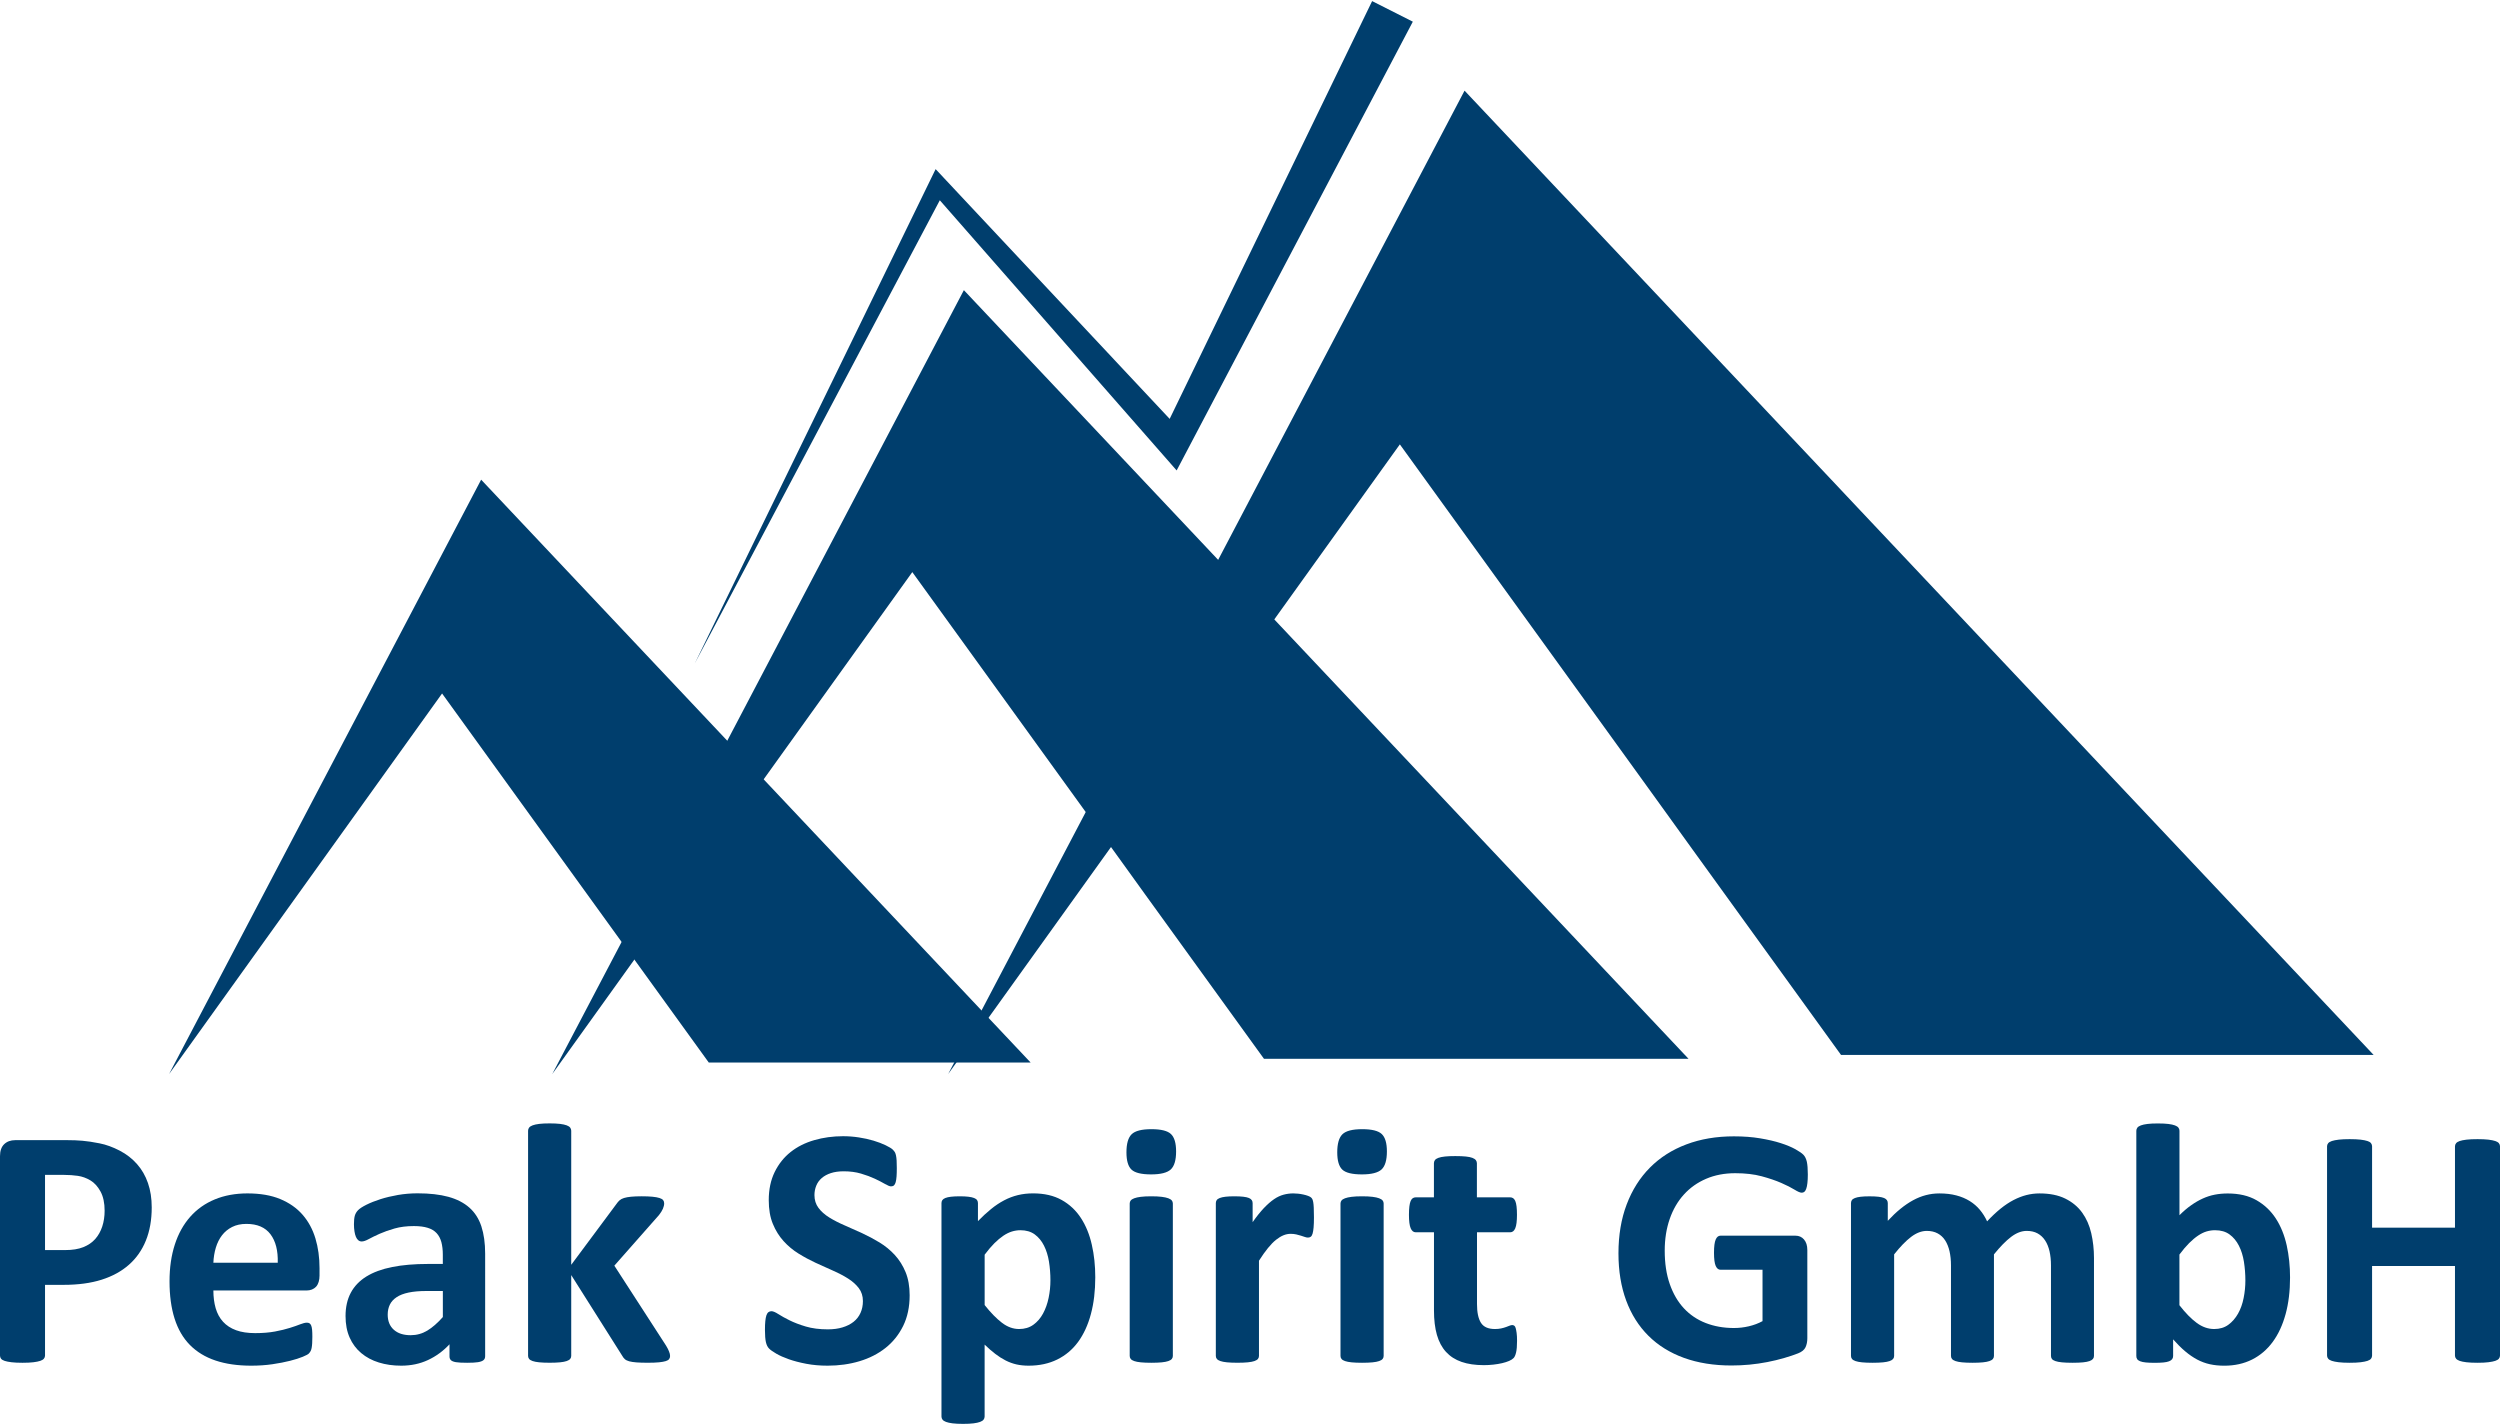
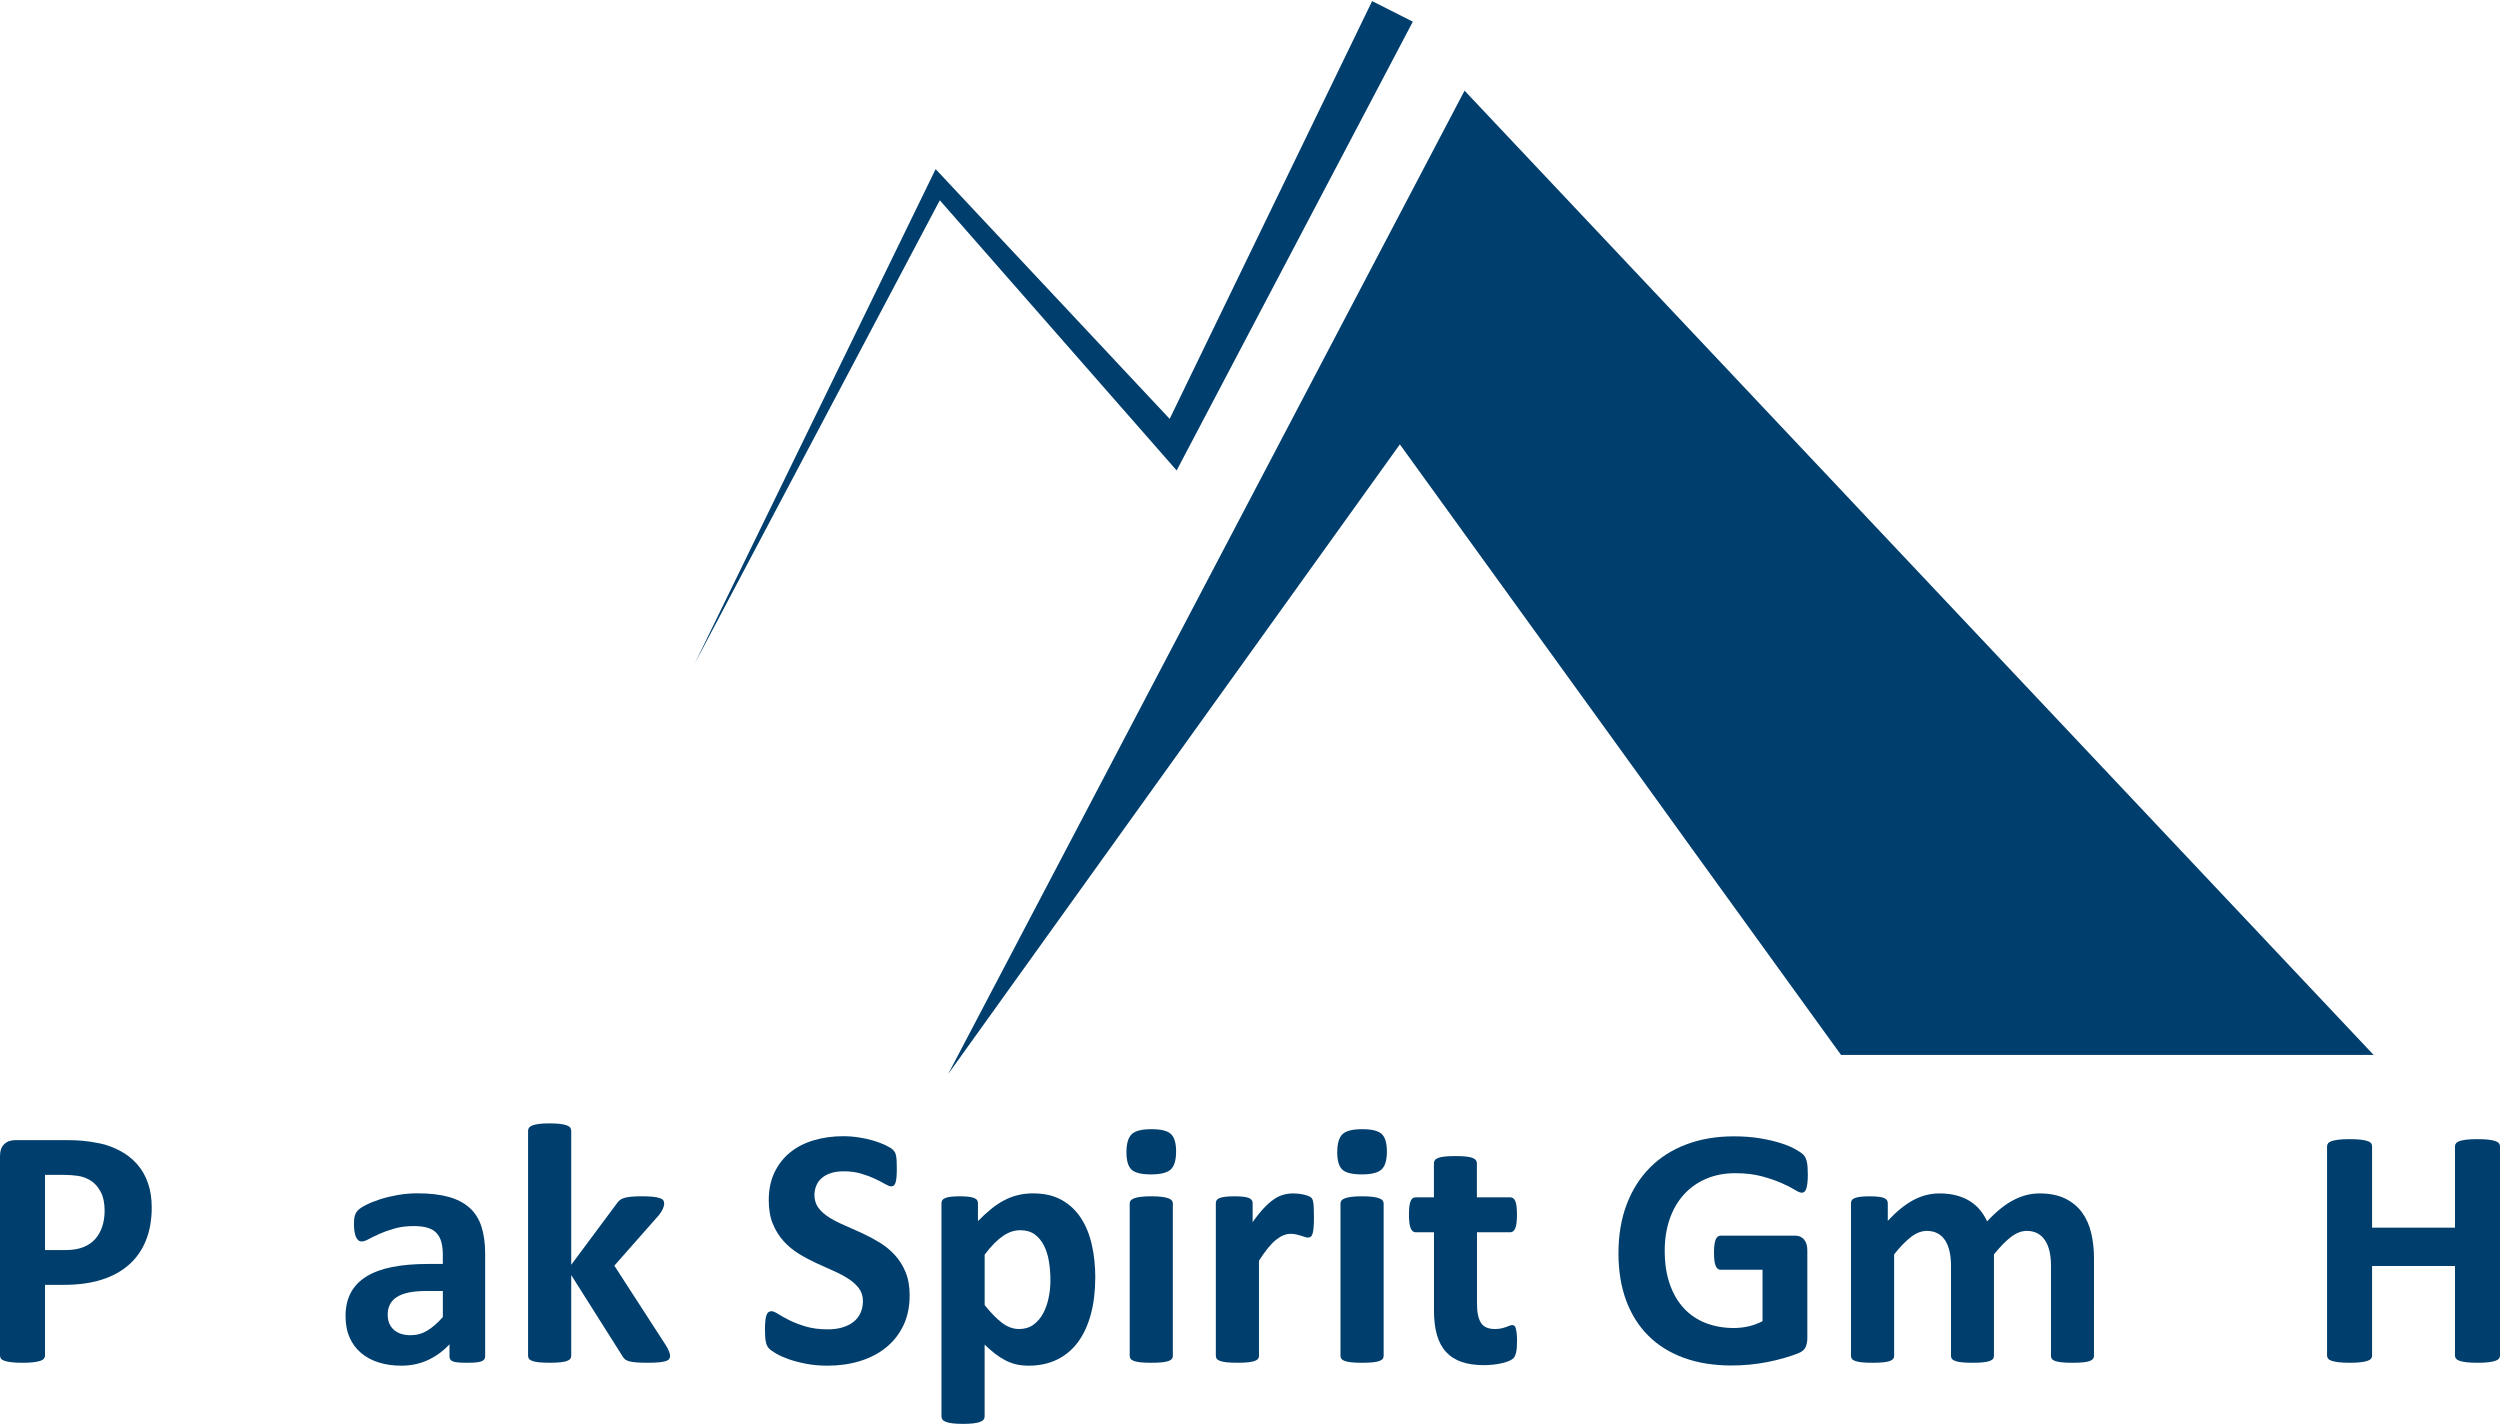
<svg xmlns="http://www.w3.org/2000/svg" version="1.1" id="Peak_Spirit" x="0px" y="0px" viewBox="0 0 100 57" style="enable-background:new 0 0 100 57;" xml:space="preserve">
  <style type="text/css">
	.st0{fill:#003E6D;}
</style>
  <g id="Logotype">
    <polygon class="st0" points="27.791,26.539 37.201,7.225 37.425,6.765 37.783,7.147 47.38,17.388 46.417,17.518 54.885,0.044    56.513,0.867 47.47,18.05 47.066,18.818 46.507,18.18 37.255,7.626 37.837,7.548 27.791,26.539  " />
    <g>
-       <polygon class="st0" points="6.763,42.962 19.246,19.187 41.224,42.5 28.35,42.5 17.683,27.739   " />
-       <polygon class="st0" points="67.541,42.352 50.559,42.352 45.8,35.769 45.001,34.659 44.392,33.815 43.374,32.406 36.492,22.884     22.09,42.962 38.555,11.606 48.666,22.331 50.471,24.245 50.919,24.721 52.513,26.412   " />
      <polygon class="st0" points="94.945,42.197 73.641,42.197 67.671,33.938 66.668,32.546 65.904,31.487 64.628,29.72 55.994,17.775     37.926,42.962 58.582,3.626 71.266,17.081 73.53,19.481 74.092,20.079 76.092,22.2   " />
    </g>
    <g id="Type">
      <g>
        <path class="st0" d="M6.069,48.298c0,0.498-0.078,0.938-0.233,1.322c-0.155,0.384-0.381,0.707-0.678,0.969     c-0.297,0.263-0.661,0.462-1.093,0.599c-0.431,0.137-0.94,0.206-1.524,0.206h-0.74v2.829c0,0.046-0.015,0.087-0.045,0.123     c-0.03,0.037-0.079,0.066-0.147,0.089c-0.068,0.023-0.16,0.041-0.274,0.055c-0.114,0.014-0.26,0.021-0.438,0.021     c-0.174,0-0.318-0.007-0.435-0.021c-0.116-0.014-0.209-0.032-0.277-0.055c-0.069-0.023-0.116-0.052-0.144-0.089     C0.014,54.31,0,54.269,0,54.223V46.25c0-0.215,0.056-0.376,0.168-0.483c0.112-0.107,0.259-0.161,0.442-0.161h2.089     c0.21,0,0.41,0.008,0.599,0.024c0.189,0.016,0.417,0.05,0.682,0.103c0.265,0.052,0.533,0.15,0.805,0.291     c0.272,0.142,0.504,0.321,0.695,0.538c0.192,0.217,0.338,0.47,0.438,0.76C6.019,47.612,6.069,47.937,6.069,48.298z M4.185,48.428     c0-0.31-0.055-0.566-0.164-0.767c-0.11-0.201-0.244-0.349-0.404-0.445c-0.16-0.096-0.328-0.156-0.503-0.182     c-0.176-0.025-0.357-0.038-0.545-0.038H1.801v3.007H2.61c0.288,0,0.529-0.039,0.723-0.117c0.194-0.078,0.353-0.186,0.476-0.325     c0.123-0.139,0.217-0.306,0.281-0.5C4.153,48.868,4.185,48.656,4.185,48.428z" />
-         <path class="st0" d="M12.782,51.003c0,0.21-0.047,0.365-0.14,0.466c-0.094,0.1-0.223,0.151-0.387,0.151H8.535     c0,0.26,0.031,0.497,0.092,0.709c0.062,0.212,0.16,0.393,0.295,0.541c0.135,0.148,0.308,0.261,0.521,0.339     c0.212,0.078,0.467,0.116,0.764,0.116c0.301,0,0.566-0.022,0.795-0.065c0.228-0.043,0.426-0.091,0.592-0.144     c0.167-0.052,0.305-0.1,0.414-0.144c0.11-0.043,0.199-0.065,0.267-0.065c0.041,0,0.075,0.008,0.103,0.024     c0.027,0.016,0.05,0.044,0.068,0.086c0.018,0.041,0.031,0.099,0.038,0.175c0.007,0.075,0.01,0.17,0.01,0.284     c0,0.101-0.002,0.186-0.007,0.257c-0.005,0.071-0.011,0.131-0.021,0.182c-0.009,0.05-0.023,0.092-0.041,0.127     c-0.018,0.034-0.042,0.067-0.072,0.099c-0.03,0.032-0.111,0.075-0.243,0.13c-0.133,0.055-0.301,0.109-0.507,0.161     c-0.206,0.052-0.441,0.098-0.706,0.137c-0.265,0.039-0.548,0.058-0.849,0.058c-0.544,0-1.02-0.069-1.428-0.206     c-0.409-0.137-0.75-0.345-1.024-0.623c-0.274-0.278-0.478-0.63-0.613-1.055c-0.135-0.425-0.202-0.922-0.202-1.493     c0-0.543,0.071-1.033,0.212-1.469c0.141-0.436,0.347-0.806,0.616-1.11c0.269-0.304,0.597-0.535,0.983-0.695     c0.386-0.16,0.821-0.24,1.305-0.24c0.511,0,0.949,0.075,1.312,0.226s0.661,0.36,0.894,0.627c0.233,0.267,0.404,0.584,0.514,0.949     c0.11,0.365,0.164,0.763,0.164,1.192V51.003z M11.11,50.51c0.014-0.484-0.083-0.864-0.291-1.14     c-0.208-0.276-0.529-0.414-0.962-0.414c-0.219,0-0.41,0.041-0.572,0.123c-0.162,0.082-0.297,0.193-0.404,0.332     c-0.107,0.139-0.19,0.304-0.247,0.493c-0.057,0.189-0.09,0.392-0.099,0.606H11.11z" />
        <path class="st0" d="M19.405,54.257c0,0.064-0.023,0.114-0.068,0.151c-0.046,0.037-0.118,0.063-0.216,0.079     c-0.098,0.016-0.243,0.024-0.435,0.024c-0.206,0-0.355-0.008-0.449-0.024c-0.094-0.016-0.16-0.042-0.199-0.079     c-0.039-0.037-0.058-0.087-0.058-0.151v-0.486c-0.251,0.27-0.538,0.48-0.86,0.63c-0.322,0.151-0.679,0.226-1.072,0.226     c-0.324,0-0.622-0.042-0.894-0.127c-0.272-0.084-0.507-0.21-0.706-0.377c-0.199-0.167-0.353-0.373-0.462-0.62     c-0.11-0.247-0.164-0.534-0.164-0.863c0-0.356,0.07-0.665,0.209-0.928c0.139-0.262,0.347-0.479,0.623-0.651     c0.276-0.171,0.62-0.298,1.031-0.38c0.411-0.082,0.888-0.123,1.432-0.123h0.596v-0.37c0-0.192-0.02-0.36-0.058-0.504     c-0.039-0.144-0.103-0.264-0.192-0.36c-0.089-0.096-0.208-0.167-0.356-0.212c-0.148-0.046-0.332-0.069-0.551-0.069     c-0.288,0-0.545,0.032-0.771,0.096c-0.226,0.064-0.426,0.135-0.599,0.212c-0.174,0.078-0.318,0.148-0.435,0.212     c-0.116,0.064-0.211,0.096-0.284,0.096c-0.05,0-0.095-0.016-0.134-0.048c-0.039-0.032-0.071-0.078-0.096-0.137     c-0.025-0.059-0.045-0.132-0.058-0.219c-0.014-0.087-0.021-0.182-0.021-0.288c0-0.141,0.011-0.253,0.034-0.336     c0.023-0.082,0.066-0.156,0.13-0.223c0.064-0.066,0.176-0.139,0.336-0.219c0.16-0.08,0.347-0.154,0.562-0.223     c0.215-0.068,0.449-0.124,0.702-0.168c0.253-0.043,0.515-0.065,0.784-0.065c0.479,0,0.889,0.047,1.23,0.14     c0.34,0.094,0.62,0.238,0.839,0.432c0.219,0.194,0.379,0.444,0.48,0.75c0.1,0.306,0.151,0.669,0.151,1.089V54.257z M17.714,51.64     h-0.658c-0.279,0-0.516,0.021-0.712,0.062c-0.196,0.041-0.356,0.103-0.479,0.185c-0.123,0.082-0.214,0.181-0.271,0.298     c-0.057,0.117-0.086,0.25-0.086,0.401c0,0.256,0.081,0.457,0.243,0.603c0.162,0.146,0.387,0.219,0.675,0.219     c0.242,0,0.465-0.062,0.668-0.185c0.203-0.123,0.41-0.304,0.62-0.541V51.64z" />
        <path class="st0" d="M26.803,54.243c0,0.046-0.013,0.086-0.038,0.12c-0.025,0.034-0.071,0.062-0.137,0.082     c-0.066,0.02-0.156,0.036-0.271,0.048c-0.114,0.011-0.263,0.017-0.445,0.017c-0.187,0-0.339-0.005-0.456-0.014     c-0.116-0.009-0.212-0.024-0.288-0.044c-0.075-0.021-0.134-0.049-0.175-0.086c-0.041-0.037-0.078-0.084-0.11-0.144l-2.034-3.219     v3.233c0,0.046-0.014,0.086-0.041,0.12s-0.074,0.063-0.14,0.086c-0.066,0.023-0.154,0.04-0.264,0.051     c-0.11,0.011-0.249,0.017-0.418,0.017c-0.169,0-0.308-0.006-0.418-0.017c-0.11-0.011-0.198-0.028-0.264-0.051     c-0.066-0.023-0.113-0.051-0.14-0.086c-0.027-0.034-0.041-0.074-0.041-0.12v-9.007c0-0.046,0.014-0.087,0.041-0.123     c0.027-0.037,0.074-0.067,0.14-0.092c0.066-0.025,0.154-0.044,0.264-0.058c0.11-0.014,0.249-0.02,0.418-0.02     c0.169,0,0.308,0.007,0.418,0.02c0.11,0.014,0.197,0.033,0.264,0.058c0.066,0.025,0.113,0.056,0.14,0.092     c0.027,0.037,0.041,0.078,0.041,0.123v5.363l1.808-2.432c0.037-0.055,0.078-0.103,0.123-0.144     c0.046-0.041,0.106-0.073,0.181-0.096c0.075-0.023,0.169-0.04,0.281-0.051c0.112-0.011,0.254-0.017,0.428-0.017     c0.169,0,0.312,0.006,0.428,0.017c0.116,0.011,0.21,0.029,0.281,0.051c0.071,0.023,0.12,0.051,0.147,0.086     c0.027,0.034,0.041,0.077,0.041,0.127c0,0.068-0.017,0.142-0.051,0.219c-0.034,0.078-0.086,0.16-0.154,0.247l-1.788,2.028     l2.069,3.199c0.055,0.091,0.095,0.17,0.12,0.236C26.791,54.128,26.803,54.189,26.803,54.243z" />
        <path class="st0" d="M36.386,51.812c0,0.466-0.087,0.875-0.26,1.226c-0.174,0.352-0.409,0.645-0.706,0.88     c-0.297,0.235-0.644,0.412-1.041,0.531c-0.397,0.119-0.822,0.178-1.274,0.178c-0.306,0-0.59-0.025-0.853-0.075     c-0.263-0.05-0.494-0.111-0.695-0.181c-0.201-0.071-0.369-0.145-0.503-0.223c-0.135-0.078-0.232-0.146-0.291-0.206     c-0.059-0.059-0.102-0.145-0.127-0.257c-0.025-0.112-0.038-0.273-0.038-0.483c0-0.142,0.004-0.26,0.014-0.356     c0.009-0.096,0.024-0.173,0.044-0.233c0.021-0.059,0.048-0.102,0.082-0.127c0.034-0.025,0.074-0.038,0.12-0.038     c0.064,0,0.154,0.038,0.271,0.113c0.116,0.075,0.266,0.159,0.449,0.25c0.183,0.091,0.401,0.175,0.654,0.25     c0.254,0.075,0.547,0.113,0.88,0.113c0.219,0,0.416-0.026,0.589-0.079c0.173-0.052,0.321-0.127,0.442-0.223     c0.121-0.096,0.213-0.214,0.277-0.356c0.064-0.142,0.096-0.299,0.096-0.473c0-0.201-0.055-0.373-0.164-0.517     c-0.11-0.144-0.252-0.272-0.428-0.383c-0.176-0.112-0.376-0.217-0.599-0.315c-0.224-0.098-0.454-0.202-0.692-0.312     c-0.237-0.11-0.468-0.234-0.692-0.373c-0.224-0.139-0.424-0.306-0.599-0.5c-0.176-0.194-0.319-0.423-0.428-0.688     c-0.11-0.265-0.164-0.582-0.164-0.952c0-0.425,0.079-0.798,0.236-1.12c0.158-0.322,0.37-0.589,0.637-0.801     s0.582-0.371,0.945-0.476c0.363-0.105,0.748-0.158,1.154-0.158c0.21,0,0.42,0.016,0.63,0.048c0.21,0.032,0.406,0.075,0.589,0.13     c0.183,0.055,0.345,0.117,0.486,0.185c0.141,0.069,0.235,0.126,0.281,0.171c0.046,0.046,0.076,0.084,0.092,0.116     c0.016,0.032,0.03,0.074,0.041,0.127c0.011,0.053,0.019,0.119,0.024,0.199c0.004,0.08,0.007,0.179,0.007,0.298     c0,0.132-0.003,0.244-0.01,0.336c-0.007,0.091-0.018,0.167-0.034,0.226c-0.016,0.059-0.039,0.103-0.068,0.13     c-0.03,0.027-0.07,0.041-0.12,0.041c-0.05,0-0.13-0.032-0.24-0.096c-0.11-0.064-0.244-0.133-0.404-0.209     c-0.16-0.075-0.345-0.144-0.555-0.206c-0.21-0.062-0.441-0.092-0.692-0.092c-0.196,0-0.368,0.024-0.514,0.072     c-0.146,0.048-0.268,0.114-0.366,0.199c-0.098,0.084-0.171,0.186-0.219,0.305c-0.048,0.119-0.072,0.244-0.072,0.377     c0,0.196,0.054,0.367,0.161,0.51c0.107,0.144,0.251,0.272,0.432,0.384c0.18,0.112,0.385,0.217,0.613,0.315     c0.228,0.098,0.461,0.202,0.699,0.312c0.237,0.11,0.47,0.234,0.699,0.373c0.228,0.139,0.432,0.306,0.61,0.5     c0.178,0.194,0.322,0.422,0.431,0.685C36.331,51.146,36.386,51.456,36.386,51.812z" />
        <path class="st0" d="M43.811,51.092c0,0.544-0.058,1.033-0.175,1.469c-0.116,0.436-0.287,0.807-0.51,1.113     c-0.224,0.306-0.502,0.541-0.836,0.706c-0.333,0.164-0.715,0.247-1.144,0.247c-0.178,0-0.341-0.017-0.49-0.051     c-0.148-0.034-0.292-0.087-0.432-0.158c-0.139-0.071-0.277-0.159-0.414-0.264c-0.137-0.105-0.279-0.228-0.425-0.37v2.877     c0,0.045-0.014,0.087-0.041,0.123c-0.027,0.037-0.074,0.067-0.14,0.092c-0.066,0.025-0.154,0.044-0.264,0.058     c-0.11,0.014-0.249,0.021-0.418,0.021c-0.169,0-0.308-0.007-0.418-0.021c-0.11-0.014-0.198-0.033-0.264-0.058     c-0.066-0.025-0.113-0.056-0.14-0.092c-0.027-0.037-0.041-0.078-0.041-0.123v-8.535c0-0.045,0.011-0.085,0.034-0.12     c0.023-0.034,0.063-0.063,0.12-0.086c0.057-0.023,0.132-0.04,0.226-0.051c0.094-0.011,0.211-0.017,0.353-0.017     c0.137,0,0.252,0.006,0.346,0.017c0.094,0.011,0.169,0.029,0.226,0.051c0.057,0.023,0.097,0.051,0.12,0.086     c0.023,0.034,0.034,0.074,0.034,0.12v0.719c0.178-0.183,0.353-0.344,0.524-0.483c0.171-0.139,0.346-0.256,0.524-0.349     c0.178-0.094,0.362-0.163,0.551-0.209c0.189-0.046,0.391-0.069,0.606-0.069c0.447,0,0.829,0.088,1.144,0.264     c0.315,0.176,0.572,0.417,0.771,0.723c0.199,0.306,0.344,0.662,0.435,1.069C43.766,50.197,43.811,50.631,43.811,51.092z      M42.017,51.216c0-0.26-0.02-0.51-0.058-0.75c-0.039-0.24-0.105-0.453-0.199-0.64c-0.094-0.187-0.217-0.337-0.37-0.449     c-0.153-0.112-0.344-0.168-0.572-0.168c-0.114,0-0.227,0.017-0.339,0.051c-0.112,0.034-0.226,0.09-0.343,0.168     c-0.116,0.078-0.236,0.178-0.36,0.301c-0.123,0.123-0.253,0.276-0.39,0.459v2.014c0.242,0.306,0.473,0.542,0.692,0.709     c0.219,0.167,0.447,0.25,0.685,0.25c0.224,0,0.414-0.057,0.572-0.171c0.158-0.114,0.287-0.264,0.387-0.449     s0.175-0.394,0.223-0.627C41.993,51.682,42.017,51.449,42.017,51.216z" />
        <path class="st0" d="M47.044,46.058c0,0.347-0.071,0.587-0.212,0.719c-0.142,0.132-0.404,0.199-0.788,0.199     c-0.388,0-0.65-0.064-0.784-0.192c-0.135-0.128-0.202-0.358-0.202-0.692c0-0.347,0.07-0.588,0.209-0.723     c0.139-0.135,0.403-0.202,0.791-0.202c0.384,0,0.644,0.065,0.781,0.195C46.976,45.493,47.044,45.725,47.044,46.058z      M46.914,54.237c0,0.046-0.014,0.086-0.041,0.12c-0.027,0.034-0.074,0.063-0.14,0.086c-0.066,0.023-0.154,0.04-0.264,0.051     c-0.11,0.011-0.249,0.017-0.418,0.017c-0.169,0-0.308-0.006-0.418-0.017c-0.11-0.011-0.198-0.028-0.264-0.051     c-0.066-0.023-0.113-0.051-0.14-0.086c-0.027-0.034-0.041-0.074-0.041-0.12V48.14c0-0.046,0.014-0.086,0.041-0.12     c0.027-0.034,0.074-0.064,0.14-0.089c0.066-0.025,0.154-0.044,0.264-0.058c0.11-0.014,0.249-0.021,0.418-0.021     c0.169,0,0.308,0.007,0.418,0.021c0.11,0.014,0.197,0.033,0.264,0.058c0.066,0.025,0.113,0.055,0.14,0.089     c0.027,0.034,0.041,0.074,0.041,0.12V54.237z" />
        <path class="st0" d="M52.558,48.695c0,0.164-0.004,0.299-0.014,0.404c-0.009,0.105-0.023,0.187-0.041,0.247     c-0.018,0.059-0.042,0.1-0.072,0.123c-0.03,0.023-0.067,0.034-0.113,0.034c-0.037,0-0.078-0.008-0.123-0.024     c-0.046-0.016-0.097-0.033-0.154-0.051c-0.057-0.018-0.12-0.035-0.188-0.051c-0.069-0.016-0.144-0.024-0.226-0.024     c-0.096,0-0.192,0.019-0.288,0.058s-0.195,0.099-0.298,0.181c-0.103,0.082-0.21,0.192-0.322,0.329     c-0.112,0.137-0.232,0.306-0.36,0.507v3.808c0,0.046-0.014,0.086-0.041,0.12c-0.027,0.034-0.074,0.063-0.14,0.086     c-0.066,0.023-0.154,0.04-0.264,0.051c-0.11,0.011-0.249,0.017-0.418,0.017c-0.169,0-0.308-0.006-0.418-0.017     c-0.11-0.011-0.198-0.028-0.264-0.051c-0.066-0.023-0.113-0.051-0.14-0.086c-0.027-0.034-0.041-0.074-0.041-0.12v-6.11     c0-0.045,0.011-0.085,0.034-0.12c0.023-0.034,0.064-0.063,0.123-0.086c0.059-0.023,0.136-0.04,0.229-0.051     c0.094-0.011,0.211-0.017,0.353-0.017c0.146,0,0.267,0.006,0.363,0.017c0.096,0.011,0.17,0.029,0.223,0.051     c0.052,0.023,0.09,0.051,0.113,0.086c0.023,0.034,0.034,0.074,0.034,0.12v0.76c0.16-0.228,0.311-0.417,0.452-0.565     c0.142-0.148,0.276-0.266,0.404-0.353c0.127-0.087,0.256-0.147,0.383-0.181c0.128-0.034,0.256-0.051,0.383-0.051     c0.059,0,0.124,0.003,0.192,0.01c0.068,0.007,0.139,0.018,0.212,0.034c0.073,0.016,0.137,0.034,0.192,0.055     c0.055,0.021,0.095,0.042,0.12,0.065c0.025,0.023,0.043,0.048,0.055,0.075c0.011,0.027,0.022,0.065,0.031,0.113     c0.009,0.048,0.016,0.12,0.021,0.216C52.556,48.401,52.558,48.531,52.558,48.695z" />
        <path class="st0" d="M55.476,46.058c0,0.347-0.071,0.587-0.212,0.719c-0.142,0.132-0.404,0.199-0.788,0.199     c-0.388,0-0.65-0.064-0.784-0.192c-0.135-0.128-0.202-0.358-0.202-0.692c0-0.347,0.07-0.588,0.209-0.723     c0.139-0.135,0.403-0.202,0.791-0.202c0.384,0,0.644,0.065,0.781,0.195C55.408,45.493,55.476,45.725,55.476,46.058z      M55.346,54.237c0,0.046-0.014,0.086-0.041,0.12c-0.027,0.034-0.074,0.063-0.14,0.086c-0.066,0.023-0.154,0.04-0.264,0.051     c-0.11,0.011-0.249,0.017-0.418,0.017c-0.169,0-0.308-0.006-0.418-0.017c-0.11-0.011-0.198-0.028-0.264-0.051     c-0.066-0.023-0.113-0.051-0.14-0.086c-0.028-0.034-0.041-0.074-0.041-0.12V48.14c0-0.046,0.014-0.086,0.041-0.12     c0.027-0.034,0.074-0.064,0.14-0.089c0.066-0.025,0.154-0.044,0.264-0.058c0.11-0.014,0.249-0.021,0.418-0.021     c0.169,0,0.308,0.007,0.418,0.021c0.11,0.014,0.198,0.033,0.264,0.058c0.066,0.025,0.113,0.055,0.14,0.089     c0.028,0.034,0.041,0.074,0.041,0.12V54.237z" />
        <path class="st0" d="M60.682,53.634c0,0.201-0.013,0.355-0.038,0.462c-0.025,0.107-0.058,0.183-0.1,0.226     c-0.041,0.043-0.102,0.082-0.181,0.116c-0.08,0.034-0.174,0.064-0.281,0.089c-0.107,0.025-0.224,0.044-0.349,0.058     c-0.126,0.014-0.252,0.021-0.38,0.021c-0.343,0-0.639-0.043-0.89-0.13c-0.251-0.087-0.459-0.22-0.624-0.401     c-0.164-0.18-0.285-0.408-0.363-0.681c-0.078-0.274-0.117-0.598-0.117-0.973v-3.13h-0.733c-0.087,0-0.153-0.054-0.199-0.161     c-0.046-0.107-0.069-0.287-0.069-0.538c0-0.132,0.006-0.244,0.017-0.336c0.011-0.091,0.029-0.163,0.051-0.216     c0.023-0.052,0.051-0.09,0.085-0.113c0.035-0.023,0.074-0.034,0.12-0.034h0.726v-1.363c0-0.046,0.013-0.087,0.038-0.123     c0.025-0.037,0.071-0.067,0.137-0.092c0.066-0.025,0.155-0.043,0.267-0.055s0.25-0.017,0.414-0.017     c0.169,0,0.309,0.006,0.421,0.017s0.2,0.03,0.264,0.055s0.11,0.056,0.137,0.092c0.027,0.037,0.041,0.078,0.041,0.123v1.363h1.329     c0.045,0,0.086,0.011,0.12,0.034c0.034,0.023,0.063,0.061,0.086,0.113c0.023,0.052,0.04,0.124,0.051,0.216     c0.011,0.091,0.017,0.203,0.017,0.336c0,0.251-0.023,0.43-0.068,0.538c-0.046,0.107-0.112,0.161-0.199,0.161H59.08v2.87     c0,0.333,0.052,0.583,0.157,0.75c0.105,0.167,0.292,0.25,0.562,0.25c0.091,0,0.173-0.008,0.246-0.024s0.138-0.034,0.195-0.055     c0.057-0.021,0.105-0.039,0.144-0.055c0.039-0.016,0.074-0.024,0.106-0.024c0.028,0,0.054,0.008,0.079,0.024     c0.025,0.016,0.044,0.048,0.058,0.096c0.014,0.048,0.026,0.113,0.038,0.195C60.677,53.401,60.682,53.506,60.682,53.634z" />
        <path class="st0" d="M72.313,46.983c0,0.132-0.006,0.247-0.017,0.342c-0.011,0.096-0.027,0.172-0.048,0.229     c-0.021,0.057-0.046,0.097-0.075,0.12c-0.03,0.023-0.065,0.034-0.106,0.034c-0.059,0-0.155-0.041-0.288-0.123     c-0.132-0.082-0.308-0.171-0.527-0.267c-0.219-0.096-0.481-0.185-0.784-0.267c-0.304-0.082-0.657-0.123-1.058-0.123     c-0.429,0-0.817,0.074-1.164,0.223s-0.644,0.358-0.89,0.63c-0.247,0.272-0.436,0.598-0.568,0.979     c-0.132,0.381-0.199,0.803-0.199,1.264c0,0.507,0.067,0.953,0.202,1.339c0.135,0.386,0.323,0.709,0.565,0.969     c0.242,0.26,0.533,0.457,0.874,0.589c0.34,0.132,0.716,0.199,1.127,0.199c0.201,0,0.4-0.023,0.596-0.069     c0.196-0.046,0.379-0.114,0.548-0.206v-2.055H68.82c-0.082,0-0.146-0.051-0.192-0.154c-0.045-0.103-0.068-0.277-0.068-0.524     c0-0.128,0.006-0.235,0.017-0.322c0.011-0.087,0.028-0.156,0.051-0.209c0.023-0.052,0.05-0.091,0.082-0.116     c0.032-0.025,0.068-0.038,0.11-0.038h2.994c0.073,0,0.138,0.013,0.195,0.038c0.057,0.025,0.107,0.063,0.15,0.113     c0.043,0.05,0.077,0.111,0.1,0.181c0.023,0.071,0.034,0.152,0.034,0.243v3.528c0,0.137-0.024,0.257-0.072,0.36     c-0.048,0.103-0.146,0.184-0.295,0.243c-0.148,0.059-0.332,0.121-0.551,0.185c-0.219,0.064-0.446,0.119-0.682,0.165     c-0.235,0.045-0.472,0.08-0.712,0.103c-0.24,0.023-0.481,0.034-0.723,0.034c-0.708,0-1.341-0.102-1.901-0.305     c-0.559-0.203-1.033-0.498-1.421-0.884c-0.388-0.386-0.685-0.856-0.89-1.411s-0.308-1.184-0.308-1.887     c0-0.726,0.11-1.378,0.329-1.956c0.219-0.578,0.53-1.069,0.931-1.473c0.402-0.404,0.887-0.714,1.456-0.928     c0.569-0.215,1.202-0.322,1.901-0.322c0.384,0,0.733,0.026,1.048,0.079c0.315,0.053,0.59,0.116,0.825,0.192     c0.235,0.075,0.43,0.157,0.586,0.243c0.155,0.087,0.264,0.162,0.325,0.226c0.061,0.064,0.106,0.154,0.133,0.271     C72.299,46.582,72.313,46.754,72.313,46.983z" />
        <path class="st0" d="M83.759,54.237c0,0.046-0.014,0.086-0.041,0.12c-0.028,0.034-0.073,0.063-0.137,0.086     c-0.064,0.023-0.151,0.04-0.26,0.051c-0.11,0.011-0.249,0.017-0.418,0.017c-0.174,0-0.315-0.006-0.425-0.017     c-0.11-0.011-0.198-0.028-0.264-0.051c-0.066-0.023-0.112-0.051-0.137-0.086c-0.025-0.034-0.038-0.074-0.038-0.12v-3.624     c0-0.206-0.02-0.393-0.058-0.562c-0.039-0.169-0.098-0.314-0.178-0.435c-0.08-0.121-0.18-0.215-0.301-0.281     c-0.121-0.066-0.266-0.099-0.435-0.099c-0.206,0-0.413,0.08-0.624,0.24c-0.21,0.16-0.438,0.393-0.685,0.699v4.062     c0,0.046-0.014,0.086-0.041,0.12c-0.027,0.034-0.074,0.063-0.14,0.086c-0.066,0.023-0.154,0.04-0.264,0.051     c-0.11,0.011-0.247,0.017-0.411,0.017c-0.169,0-0.308-0.006-0.418-0.017c-0.11-0.011-0.198-0.028-0.264-0.051     c-0.066-0.023-0.113-0.051-0.14-0.086c-0.028-0.034-0.041-0.074-0.041-0.12v-3.624c0-0.206-0.02-0.393-0.058-0.562     c-0.039-0.169-0.097-0.314-0.175-0.435c-0.078-0.121-0.178-0.215-0.301-0.281c-0.124-0.066-0.267-0.099-0.432-0.099     c-0.21,0-0.42,0.08-0.63,0.24c-0.21,0.16-0.436,0.393-0.678,0.699v4.062c0,0.046-0.014,0.086-0.041,0.12     c-0.028,0.034-0.074,0.063-0.14,0.086c-0.066,0.023-0.154,0.04-0.264,0.051c-0.11,0.011-0.249,0.017-0.418,0.017     s-0.308-0.006-0.418-0.017c-0.11-0.011-0.198-0.028-0.264-0.051c-0.066-0.023-0.113-0.051-0.14-0.086     c-0.027-0.034-0.041-0.074-0.041-0.12v-6.11c0-0.045,0.011-0.085,0.034-0.12c0.023-0.034,0.064-0.063,0.123-0.086     c0.059-0.023,0.136-0.04,0.229-0.051c0.094-0.011,0.211-0.017,0.353-0.017c0.146,0,0.267,0.006,0.363,0.017     c0.096,0.011,0.17,0.029,0.223,0.051c0.052,0.023,0.09,0.051,0.113,0.086c0.023,0.034,0.034,0.074,0.034,0.12v0.706     c0.338-0.365,0.675-0.639,1.01-0.822c0.336-0.183,0.686-0.274,1.052-0.274c0.251,0,0.477,0.026,0.678,0.079     c0.201,0.052,0.38,0.128,0.538,0.226c0.157,0.098,0.294,0.216,0.407,0.353c0.114,0.137,0.21,0.29,0.288,0.459     c0.183-0.196,0.362-0.365,0.538-0.507c0.176-0.142,0.35-0.257,0.521-0.346c0.171-0.089,0.343-0.155,0.514-0.199     c0.171-0.043,0.346-0.065,0.524-0.065c0.406,0,0.749,0.069,1.027,0.206c0.279,0.137,0.504,0.323,0.675,0.558     c0.171,0.235,0.293,0.51,0.366,0.825s0.11,0.648,0.11,1V54.237z" />
-         <path class="st0" d="M91.602,51.099c0,0.543-0.059,1.032-0.178,1.466c-0.119,0.434-0.29,0.804-0.514,1.11     c-0.224,0.306-0.499,0.541-0.825,0.706c-0.327,0.164-0.698,0.247-1.113,0.247c-0.206,0-0.397-0.019-0.575-0.058     c-0.178-0.039-0.348-0.102-0.51-0.188c-0.162-0.087-0.322-0.196-0.479-0.329c-0.157-0.132-0.318-0.292-0.483-0.479v0.664     c0,0.05-0.013,0.092-0.038,0.127c-0.025,0.034-0.066,0.063-0.123,0.086c-0.057,0.023-0.133,0.039-0.229,0.048     c-0.096,0.009-0.212,0.014-0.349,0.014c-0.142,0-0.259-0.005-0.353-0.014c-0.094-0.009-0.169-0.025-0.226-0.048     c-0.057-0.023-0.097-0.051-0.12-0.086c-0.023-0.034-0.034-0.076-0.034-0.127v-9.007c0-0.046,0.014-0.087,0.041-0.123     c0.027-0.037,0.074-0.067,0.14-0.092c0.066-0.025,0.154-0.044,0.264-0.058c0.11-0.014,0.249-0.02,0.418-0.02     c0.169,0,0.308,0.007,0.418,0.02c0.11,0.014,0.198,0.033,0.264,0.058c0.066,0.025,0.113,0.056,0.14,0.092     c0.028,0.037,0.041,0.078,0.041,0.123v3.377c0.155-0.155,0.31-0.288,0.466-0.397c0.155-0.11,0.31-0.2,0.466-0.27     c0.155-0.071,0.315-0.122,0.479-0.154c0.164-0.032,0.338-0.048,0.521-0.048c0.452,0,0.836,0.09,1.151,0.271     c0.315,0.18,0.572,0.424,0.771,0.73c0.199,0.306,0.343,0.663,0.435,1.072C91.557,50.217,91.602,50.647,91.602,51.099z      M89.815,51.223c0-0.26-0.02-0.511-0.058-0.753c-0.039-0.242-0.106-0.457-0.202-0.644s-0.22-0.337-0.374-0.449     c-0.153-0.112-0.346-0.168-0.579-0.168c-0.114,0-0.226,0.016-0.336,0.048c-0.11,0.032-0.222,0.087-0.339,0.165     s-0.236,0.178-0.36,0.301c-0.123,0.123-0.253,0.276-0.39,0.459v2.027c0.242,0.311,0.474,0.547,0.695,0.709     c0.221,0.162,0.453,0.243,0.695,0.243c0.224,0,0.413-0.057,0.568-0.171c0.155-0.114,0.285-0.263,0.387-0.445     c0.103-0.183,0.177-0.39,0.223-0.623C89.792,51.688,89.815,51.456,89.815,51.223z" />
        <path class="st0" d="M100,54.223c0,0.046-0.015,0.087-0.044,0.123c-0.03,0.037-0.079,0.066-0.147,0.089     c-0.069,0.023-0.16,0.041-0.274,0.055c-0.114,0.014-0.258,0.021-0.432,0.021c-0.178,0-0.325-0.007-0.442-0.021     c-0.117-0.014-0.208-0.032-0.274-0.055c-0.066-0.023-0.114-0.052-0.144-0.089c-0.03-0.037-0.044-0.078-0.044-0.123V50.64h-3.316     v3.583c0,0.046-0.014,0.087-0.041,0.123c-0.028,0.037-0.075,0.066-0.144,0.089c-0.068,0.023-0.16,0.041-0.274,0.055     c-0.114,0.014-0.26,0.021-0.438,0.021c-0.174,0-0.318-0.007-0.435-0.021c-0.117-0.014-0.209-0.032-0.278-0.055     c-0.068-0.023-0.118-0.052-0.147-0.089c-0.03-0.037-0.044-0.078-0.044-0.123v-8.37c0-0.046,0.015-0.087,0.044-0.123     c0.03-0.037,0.079-0.066,0.147-0.089c0.069-0.023,0.161-0.041,0.278-0.055c0.117-0.014,0.261-0.02,0.435-0.02     c0.178,0,0.324,0.007,0.438,0.02c0.114,0.014,0.206,0.032,0.274,0.055c0.069,0.023,0.117,0.052,0.144,0.089     c0.027,0.037,0.041,0.078,0.041,0.123v3.254h3.316v-3.254c0-0.046,0.015-0.087,0.044-0.123c0.03-0.037,0.077-0.066,0.144-0.089     c0.066-0.023,0.157-0.041,0.274-0.055c0.117-0.014,0.264-0.02,0.442-0.02c0.173,0,0.317,0.007,0.432,0.02     c0.114,0.014,0.205,0.032,0.274,0.055c0.068,0.023,0.118,0.052,0.147,0.089c0.03,0.037,0.044,0.078,0.044,0.123V54.223z" />
      </g>
    </g>
  </g>
</svg>